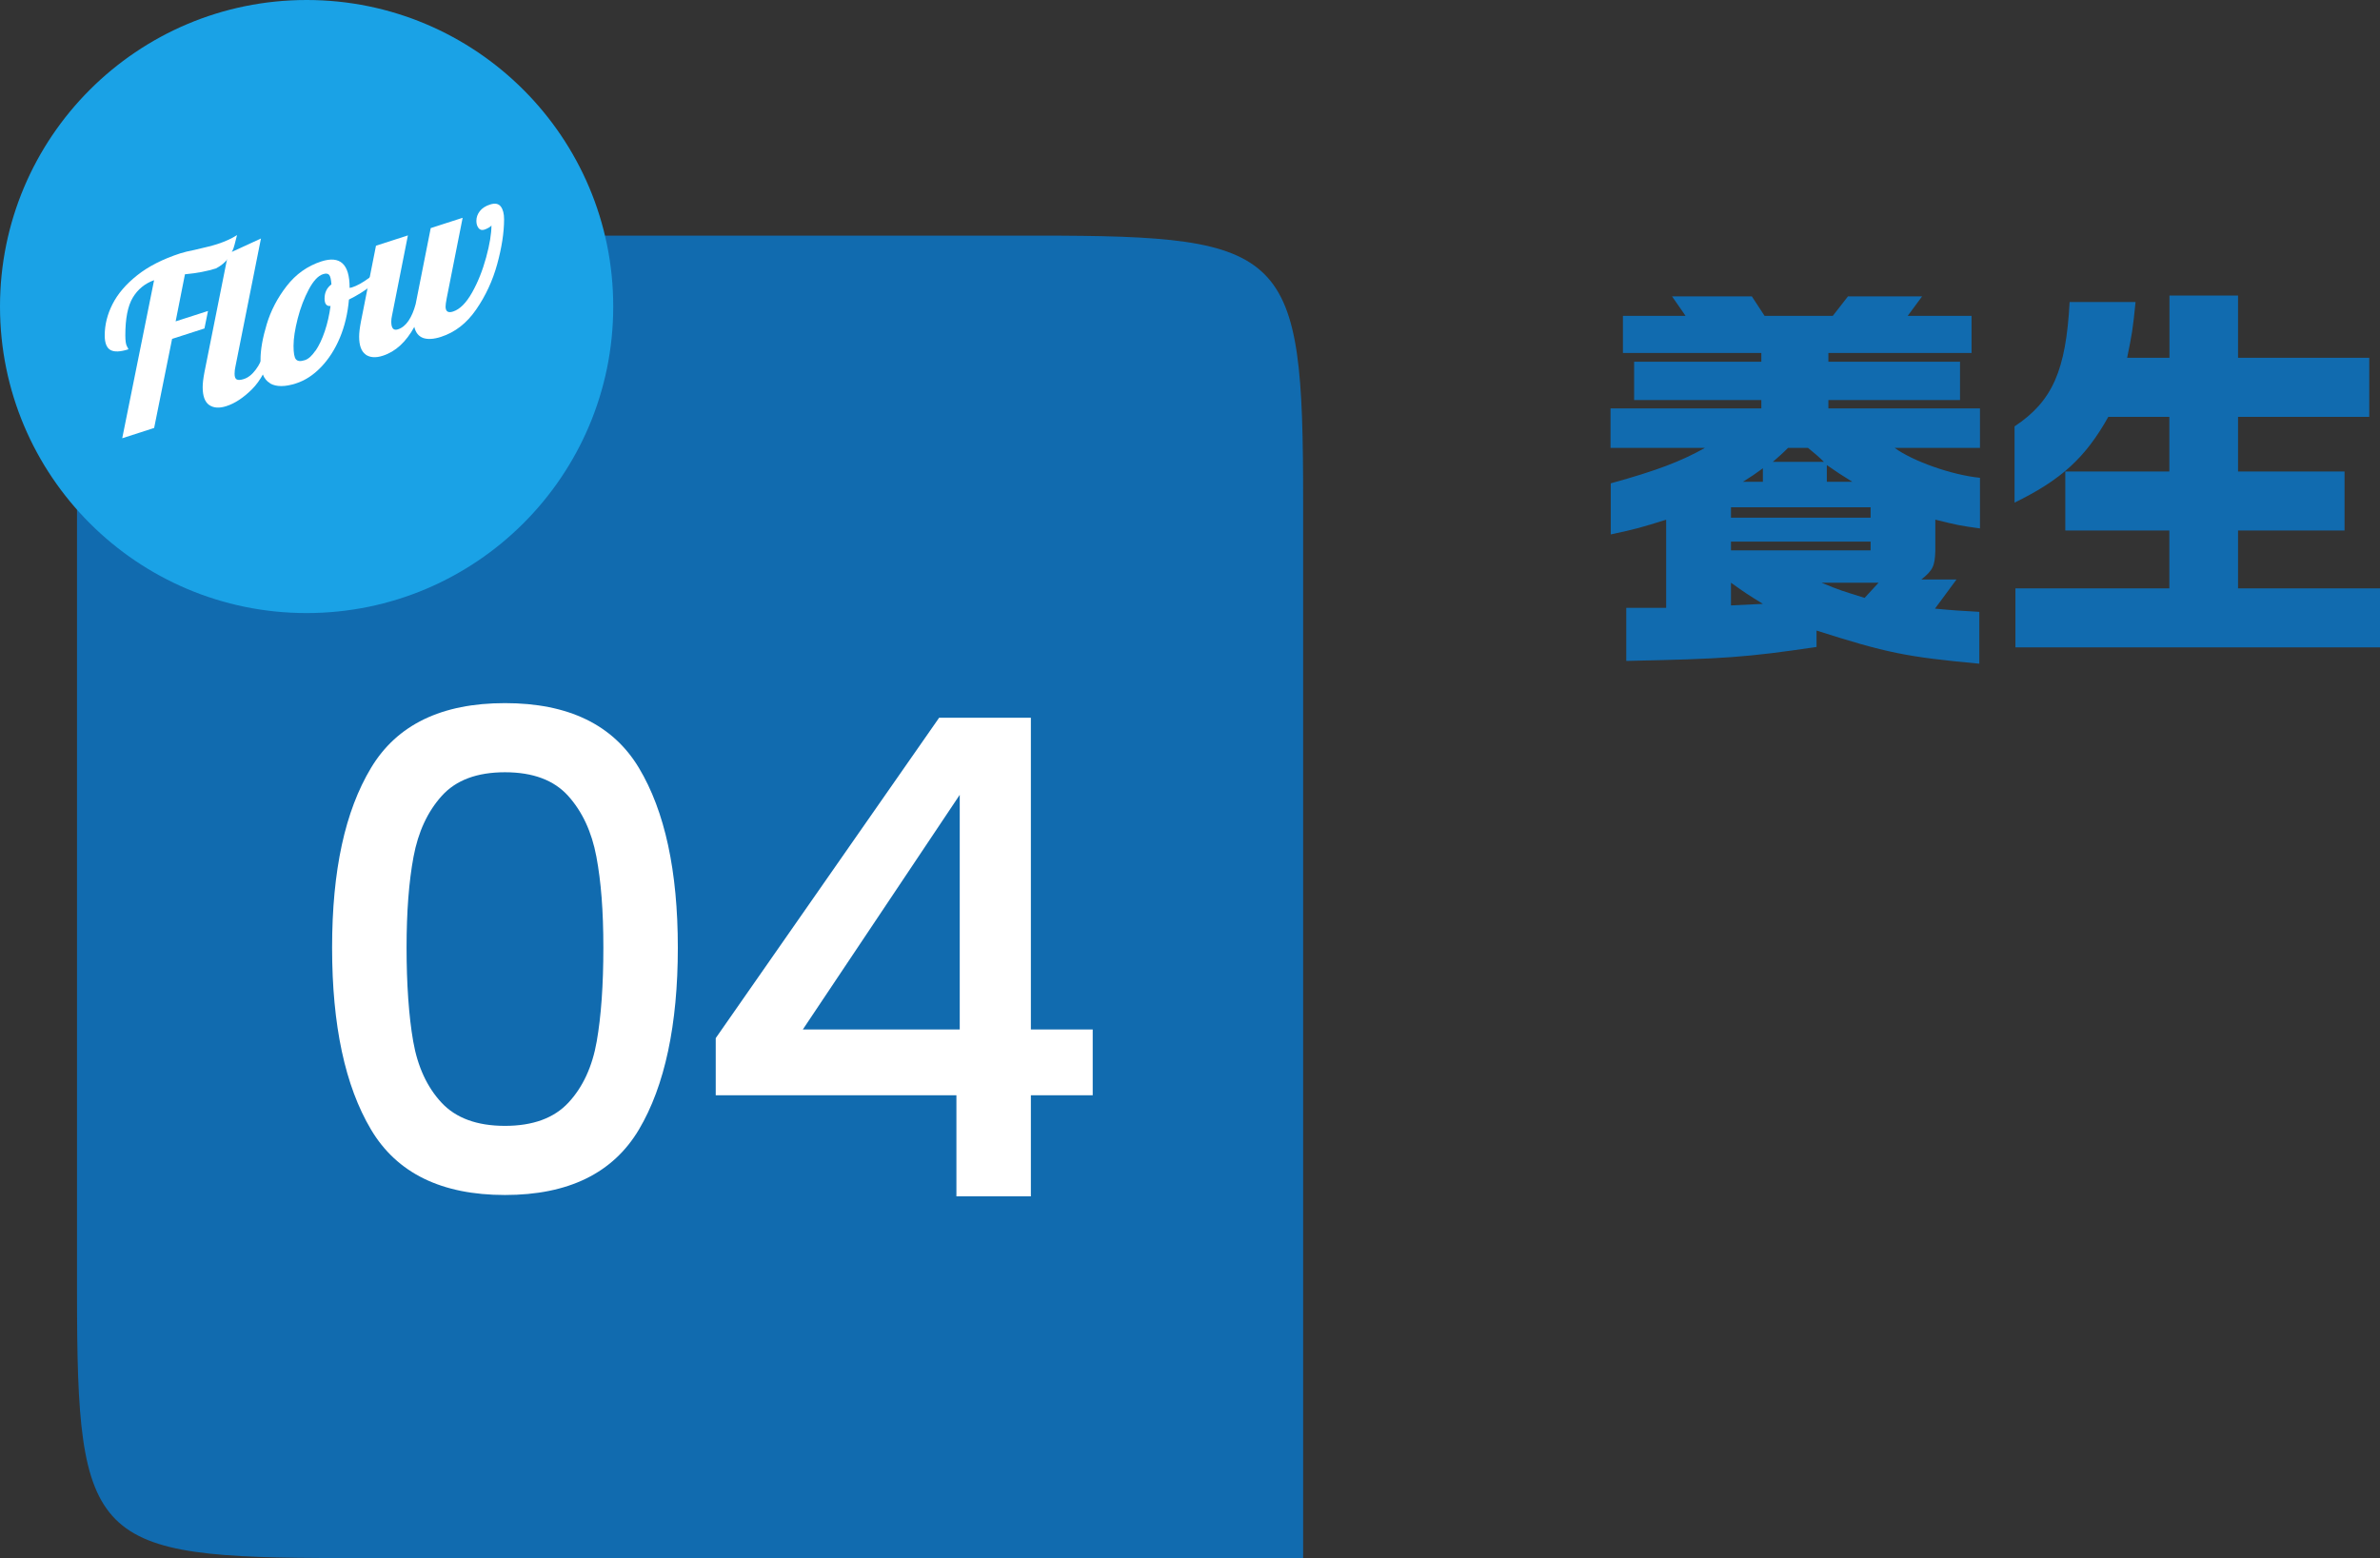
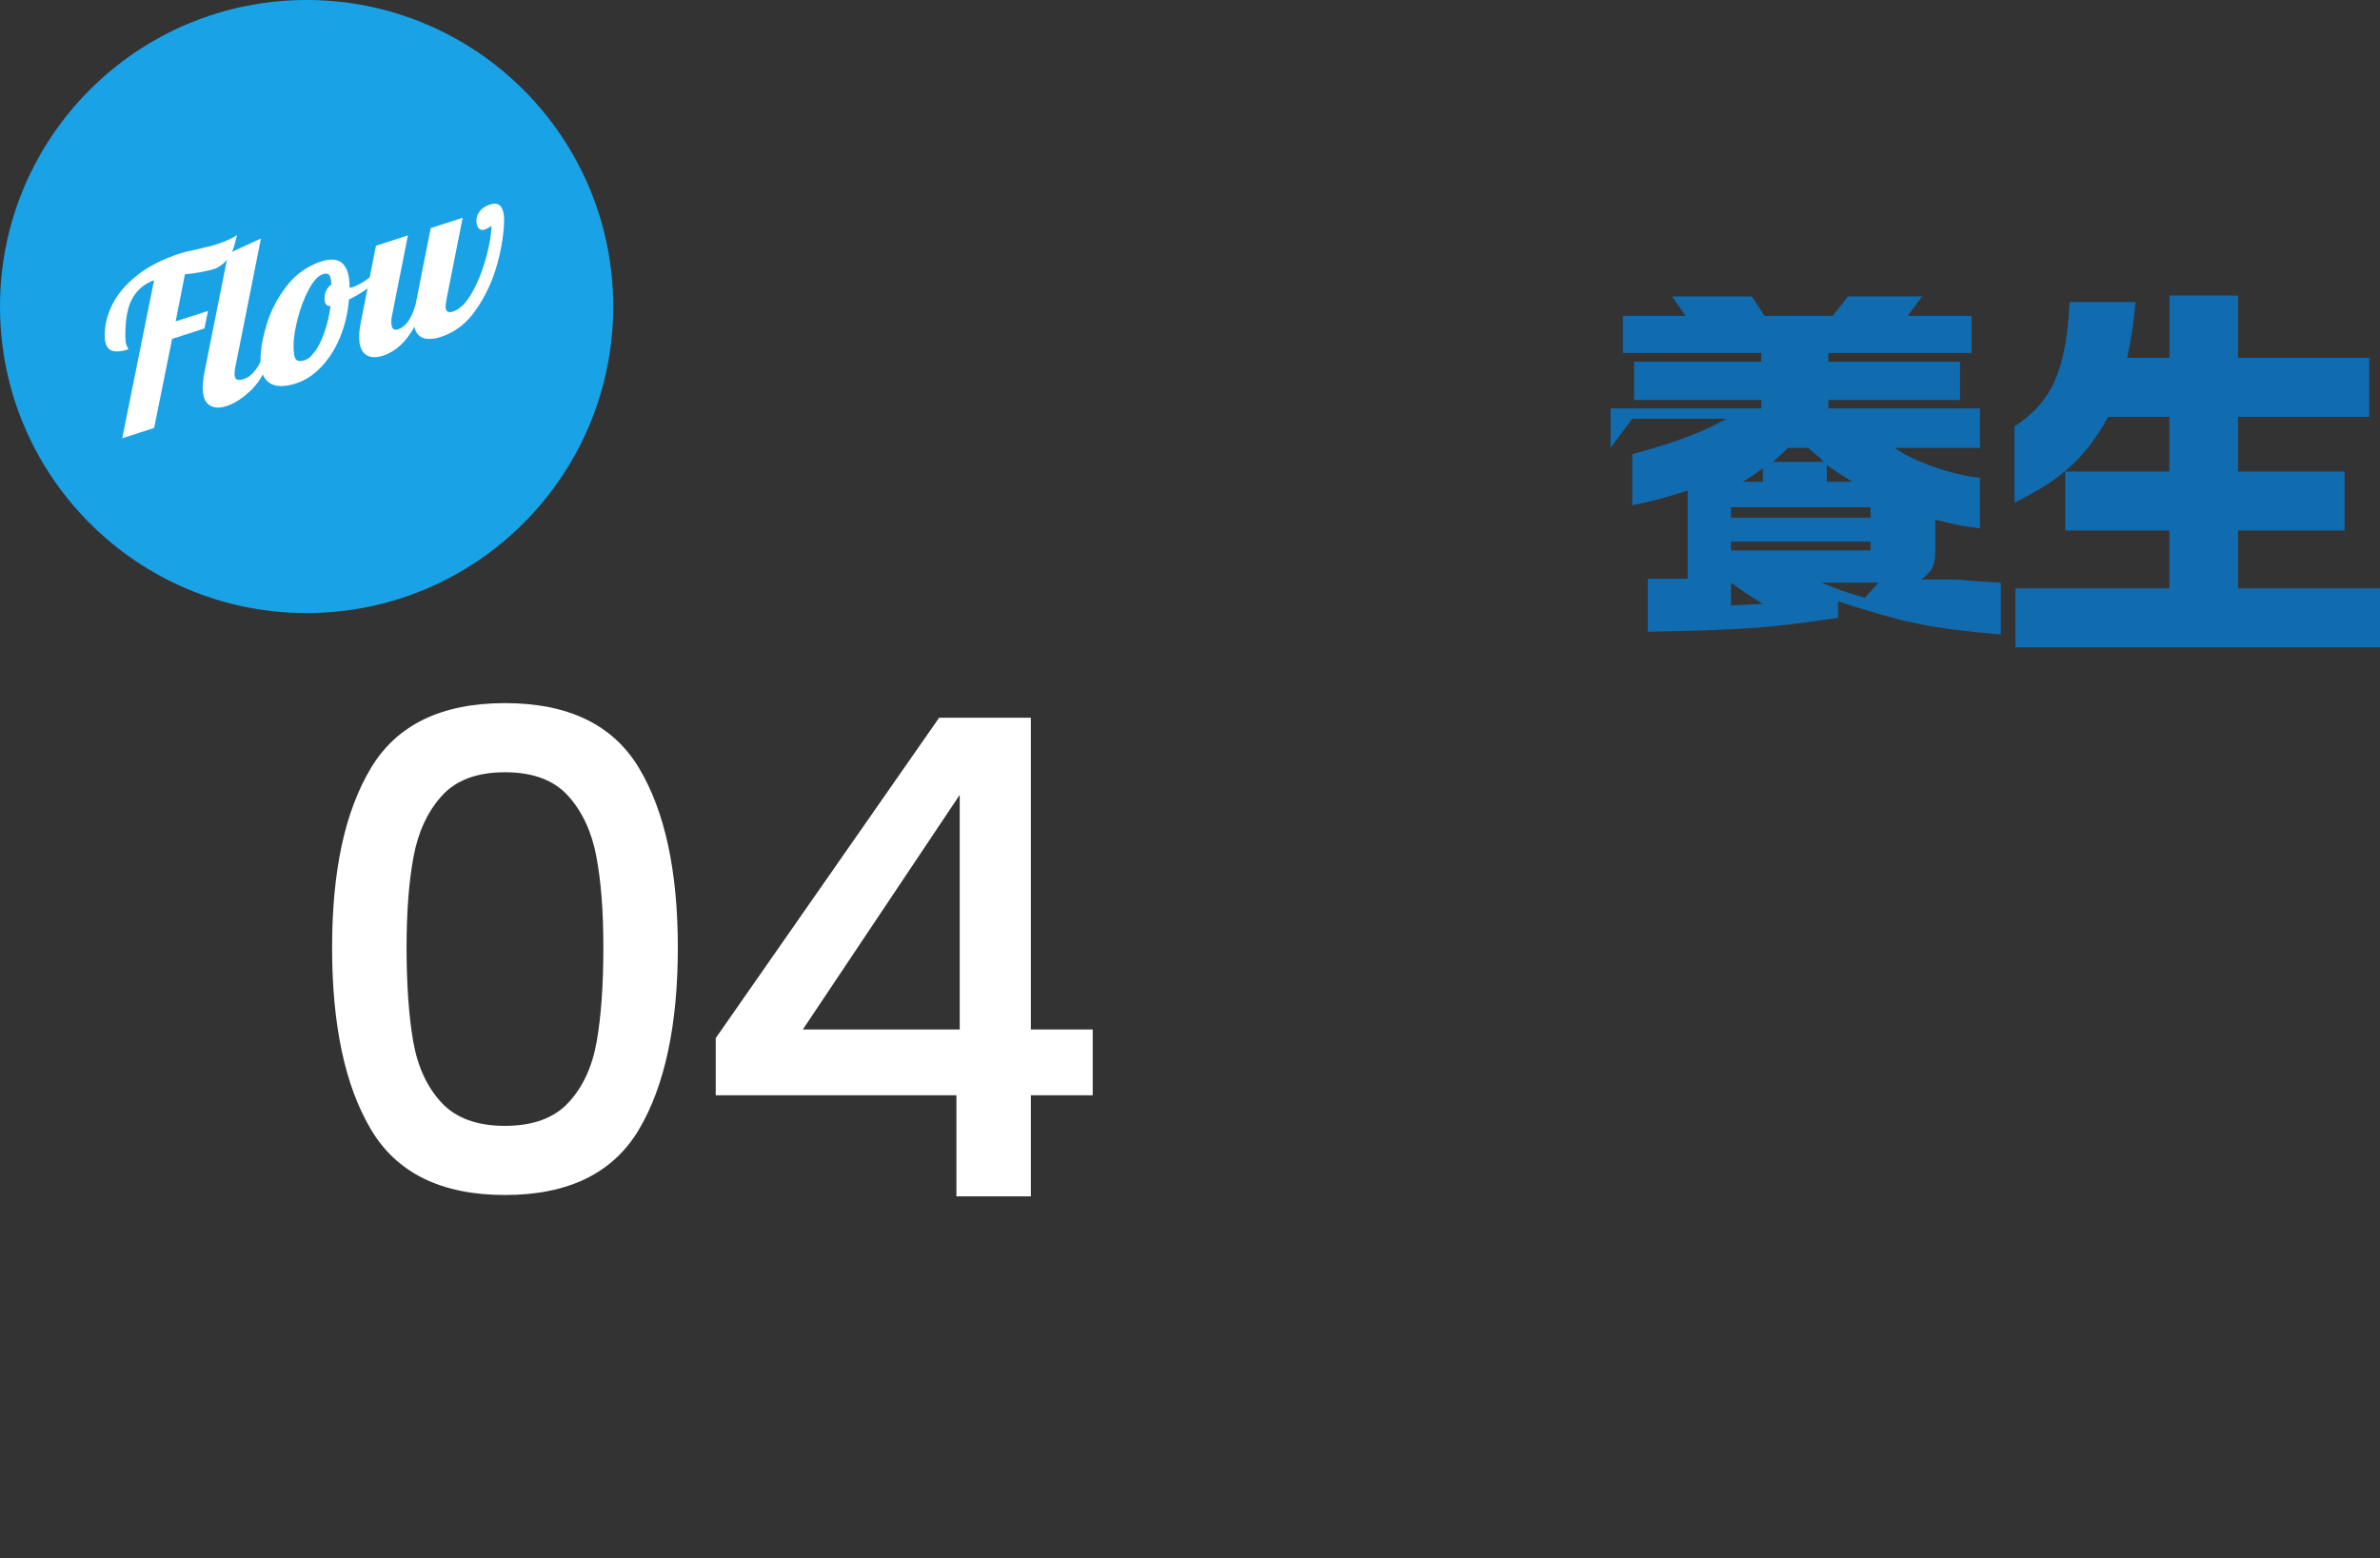
<svg xmlns="http://www.w3.org/2000/svg" viewBox="0 0 214.78 140.64">
  <rect x="0" y="0" width="214.78" height="140.64" fill="#333333" stroke="none" />
  <defs>
    <style>.cls-1{fill:#1aa2e6;}.cls-1,.cls-2,.cls-3,.cls-4{stroke-width:0px;}.cls-2,.cls-4{fill:#116baf;}.cls-5{isolation:isolate;}.cls-3{fill:#fff;}.cls-4{mix-blend-mode:multiply;}</style>
  </defs>
  <g class="cls-5">
    <g id="_レイヤー_2">
      <g id="_レイヤー_1-2">
-         <path class="cls-2" d="M145.34,40.43v-3.56h13.61v-.76h-11.48v-3.46h11.48v-.79h-12.49v-3.35h5.65l-1.22-1.76h7.2l1.15,1.76h6.16l1.37-1.76h6.69l-1.3,1.76h5.76v3.35h-12.92v.79h11.88v3.46h-11.88v.76h13.68v3.56h-7.7c1.62,1.19,5.15,2.45,7.7,2.7v4.57c-1.84-.25-2.12-.32-4.03-.79v2.81c-.04,1.37-.22,1.76-1.26,2.59h3.17l-1.94,2.63c1.91.18,2.16.18,4,.29v4.68c-6.59-.61-8.35-.97-14.69-2.99v1.48c-6.34.94-8.35,1.08-17.17,1.26v-4.79h3.6v-7.96c-2.3.72-2.66.83-5,1.33v-4.61c4.18-1.15,6.41-2.02,8.5-3.2h-8.5ZM168.81,46.73v-.94h-12.6v.94h12.6ZM168.81,49.68v-.79h-12.6v.79h12.6ZM159.09,54.51c-1.4-.86-1.62-1.01-2.88-1.91v2.05l2.88-.14ZM159.09,43.49v-1.22c-.79.58-.9.65-1.8,1.22h1.8ZM164.6,41.69c-.68-.65-.79-.72-1.44-1.26h-1.8c-.61.61-.72.68-1.37,1.26h4.61ZM169.53,52.6h-5.15c1.62.68,1.94.76,3.89,1.37l1.26-1.37ZM167.16,43.49c-1.15-.72-1.33-.83-2.3-1.51v1.51h2.3Z" />
+         <path class="cls-2" d="M145.34,40.43v-3.56h13.61v-.76h-11.48v-3.46h11.48v-.79h-12.49v-3.35h5.65l-1.22-1.76h7.2l1.15,1.76h6.16l1.37-1.76h6.69l-1.3,1.76h5.76v3.35h-12.92v.79h11.88v3.46h-11.88v.76h13.68v3.56h-7.7c1.62,1.19,5.15,2.45,7.7,2.7v4.57c-1.84-.25-2.12-.32-4.03-.79v2.81c-.04,1.37-.22,1.76-1.26,2.59h3.17c1.91.18,2.16.18,4,.29v4.68c-6.59-.61-8.35-.97-14.69-2.99v1.48c-6.34.94-8.35,1.08-17.17,1.26v-4.79h3.6v-7.96c-2.3.72-2.66.83-5,1.33v-4.61c4.18-1.15,6.41-2.02,8.5-3.2h-8.5ZM168.81,46.73v-.94h-12.6v.94h12.6ZM168.81,49.68v-.79h-12.6v.79h12.6ZM159.09,54.51c-1.4-.86-1.62-1.01-2.88-1.91v2.05l2.88-.14ZM159.09,43.49v-1.22c-.79.58-.9.65-1.8,1.22h1.8ZM164.6,41.69c-.68-.65-.79-.72-1.44-1.26h-1.8c-.61.61-.72.68-1.37,1.26h4.61ZM169.53,52.6h-5.15c1.62.68,1.94.76,3.89,1.37l1.26-1.37ZM167.16,43.49c-1.15-.72-1.33-.83-2.3-1.51v1.51h2.3Z" />
        <path class="cls-2" d="M192.72,27.26c-.25,2.52-.32,2.88-.76,5.04h3.82v-5.62h6.19v5.62h11.84v5.33h-11.84v4.93h9.61v5.33h-9.61v5.22h12.81v5.33h-32.9v-5.33h13.89v-5.22h-9.39v-5.33h9.39v-4.93h-5.51c-2.05,3.67-4.25,5.69-8.46,7.74v-6.88c3.42-2.27,4.64-5.04,4.97-11.23h5.94Z" />
-         <path class="cls-4" d="M117.6,140.64H30.88c-22.61,0-23.93-1.32-23.93-23.93V21.27h86.72c22.61,0,23.93,1.32,23.93,23.93v95.44Z" />
        <path class="cls-3" d="M33.48,69.32c2.34-3.9,6.37-5.85,12.09-5.85s9.75,1.95,12.09,5.85,3.51,9.31,3.51,16.23-1.17,12.47-3.51,16.41c-2.34,3.94-6.37,5.91-12.09,5.91s-9.75-1.97-12.09-5.91c-2.34-3.94-3.51-9.41-3.51-16.41s1.17-12.33,3.51-16.23ZM53.82,77.33c-.42-2.24-1.27-4.07-2.55-5.49-1.28-1.42-3.18-2.13-5.7-2.13s-4.42.71-5.7,2.13c-1.28,1.42-2.13,3.25-2.55,5.49-.42,2.24-.63,4.98-.63,8.22s.2,6.18.6,8.46c.4,2.28,1.25,4.12,2.55,5.52,1.3,1.4,3.21,2.1,5.73,2.1s4.43-.7,5.73-2.1c1.3-1.4,2.15-3.24,2.55-5.52.4-2.28.6-5.1.6-8.46s-.21-5.98-.63-8.22Z" />
        <path class="cls-3" d="M64.59,98.87v-5.16l20.16-28.92h8.28v28.14h5.58v5.94h-5.58v9.12h-6.72v-9.12h-21.72ZM86.61,71.75l-14.16,21.18h14.16v-21.18Z" />
        <circle class="cls-1" cx="27.67" cy="27.67" r="27.67" />
        <path class="cls-3" d="M13.91,25.29c-.84.3-1.48.83-1.93,1.58-.45.76-.67,1.89-.67,3.4,0,.49.05.82.14.98s.14.26.14.28c-.72.23-1.26.26-1.61.07-.35-.19-.53-.63-.53-1.32,0-.95.23-1.89.7-2.82.47-.93,1.21-1.8,2.23-2.61,1.02-.81,2.32-1.47,3.89-1.98.32-.1.75-.21,1.28-.31.96-.22,1.64-.39,2.04-.52.71-.23,1.31-.5,1.8-.82-.04.13-.11.42-.22.86-.11.44-.3.85-.57,1.22-.27.38-.64.68-1.11.93-.79.25-1.72.43-2.8.53l-.84,4.25,2.92-.94-.32,1.58-2.92.94-1.62,8.04-2.88.93,2.88-14.29Z" />
        <path class="cls-3" d="M18.88,36.56c-.39-.27-.59-.81-.59-1.61,0-.33.05-.78.16-1.35l2.14-10.71,2.96-1.36-2.3,11.54c-.05.22-.08.44-.08.67,0,.27.06.44.19.51.13.07.34.06.63-.03.39-.12.75-.4,1.08-.84.33-.43.57-.94.72-1.5l.84-.27c-.49,1.6-1.13,2.78-1.9,3.54-.77.76-1.54,1.27-2.3,1.51-.64.21-1.16.17-1.55-.1Z" />
        <path class="cls-3" d="M24.37,34.59c-.57-.32-.86-1.03-.86-2.12,0-.91.19-1.97.56-3.2.37-1.23.97-2.38,1.8-3.45.83-1.07,1.87-1.81,3.12-2.22,1.71-.55,2.56.24,2.56,2.37v.02s.11-.02.22-.05c.44-.14.95-.42,1.52-.84.57-.42,1.09-.87,1.56-1.35l.18.48c-.39.54-.89,1.05-1.51,1.54-.62.49-1.3.91-2.03,1.27-.11,1.25-.38,2.4-.82,3.45-.44,1.05-1.01,1.93-1.7,2.65-.69.72-1.45,1.21-2.26,1.47-.99.32-1.77.32-2.34,0ZM28.47,31.67c.32-.47.6-1.06.84-1.77.24-.71.41-1.47.52-2.28-.36.04-.54-.19-.54-.67,0-.55.21-.97.62-1.28-.03-.43-.09-.71-.2-.85-.11-.13-.29-.16-.56-.07-.44.14-.87.6-1.28,1.37-.41.77-.75,1.65-1,2.62-.25.98-.38,1.8-.38,2.48,0,.64.07,1.05.22,1.22.15.17.41.2.8.07.32-.1.64-.39.96-.86Z" />
        <path class="cls-3" d="M33,32c-.39-.27-.59-.81-.59-1.61,0-.33.05-.78.16-1.35l1.36-6.86,2.88-.93-1.44,7.27c-.04.17-.06.35-.06.52,0,.59.2.82.6.69.37-.12.69-.38.96-.78.27-.4.48-.9.64-1.5l1.36-6.86,2.88-.93-1.44,7.27c-.07.36-.1.61-.1.75,0,.44.23.59.68.44.61-.2,1.18-.77,1.71-1.71.53-.94.95-2,1.27-3.17.32-1.17.48-2.14.48-2.91-.03.08-.11.15-.26.23-.15.08-.27.14-.38.17-.23.07-.4.02-.53-.15-.13-.17-.19-.39-.19-.64,0-.32.1-.61.31-.88.21-.27.52-.47.93-.6.44-.14.76-.08.96.18.2.26.3.65.3,1.15,0,1.2-.21,2.55-.62,4.05-.41,1.5-1.05,2.87-1.9,4.1-.85,1.24-1.91,2.06-3.18,2.47-.65.21-1.19.24-1.6.1-.41-.15-.68-.48-.8-1-.75,1.36-1.69,2.23-2.84,2.6-.64.21-1.16.17-1.55-.1Z" />
      </g>
    </g>
  </g>
</svg>